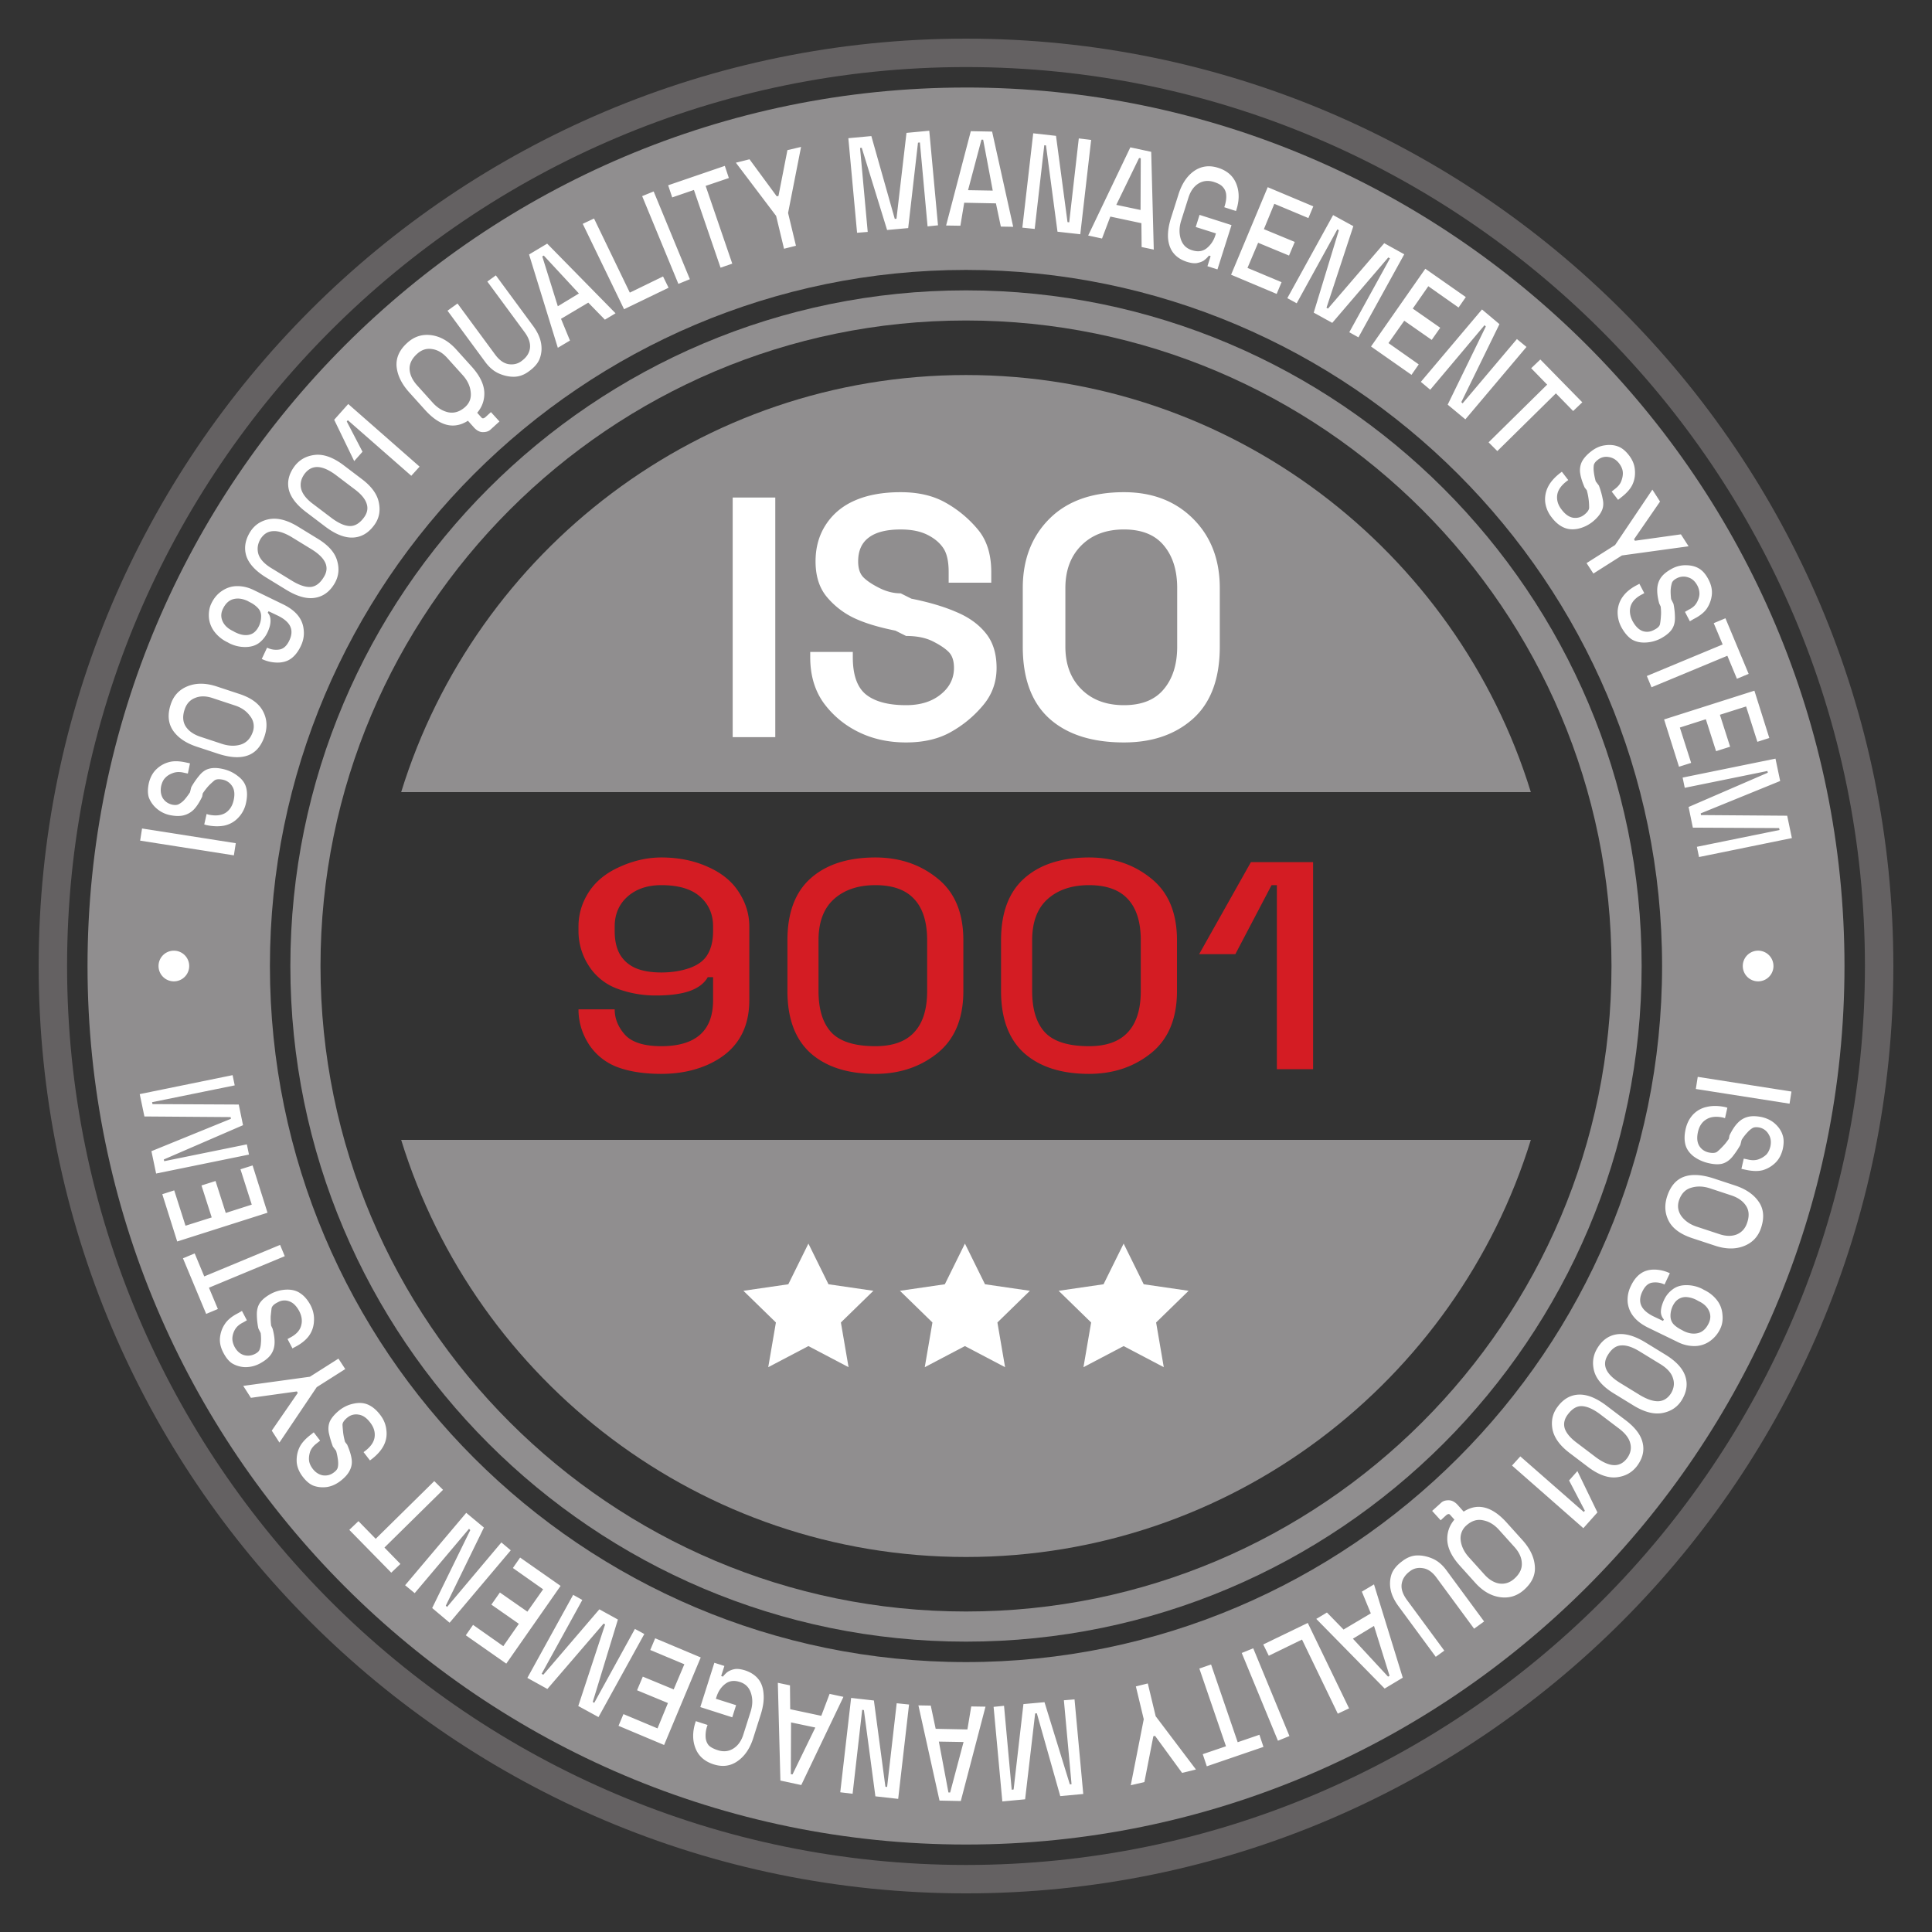
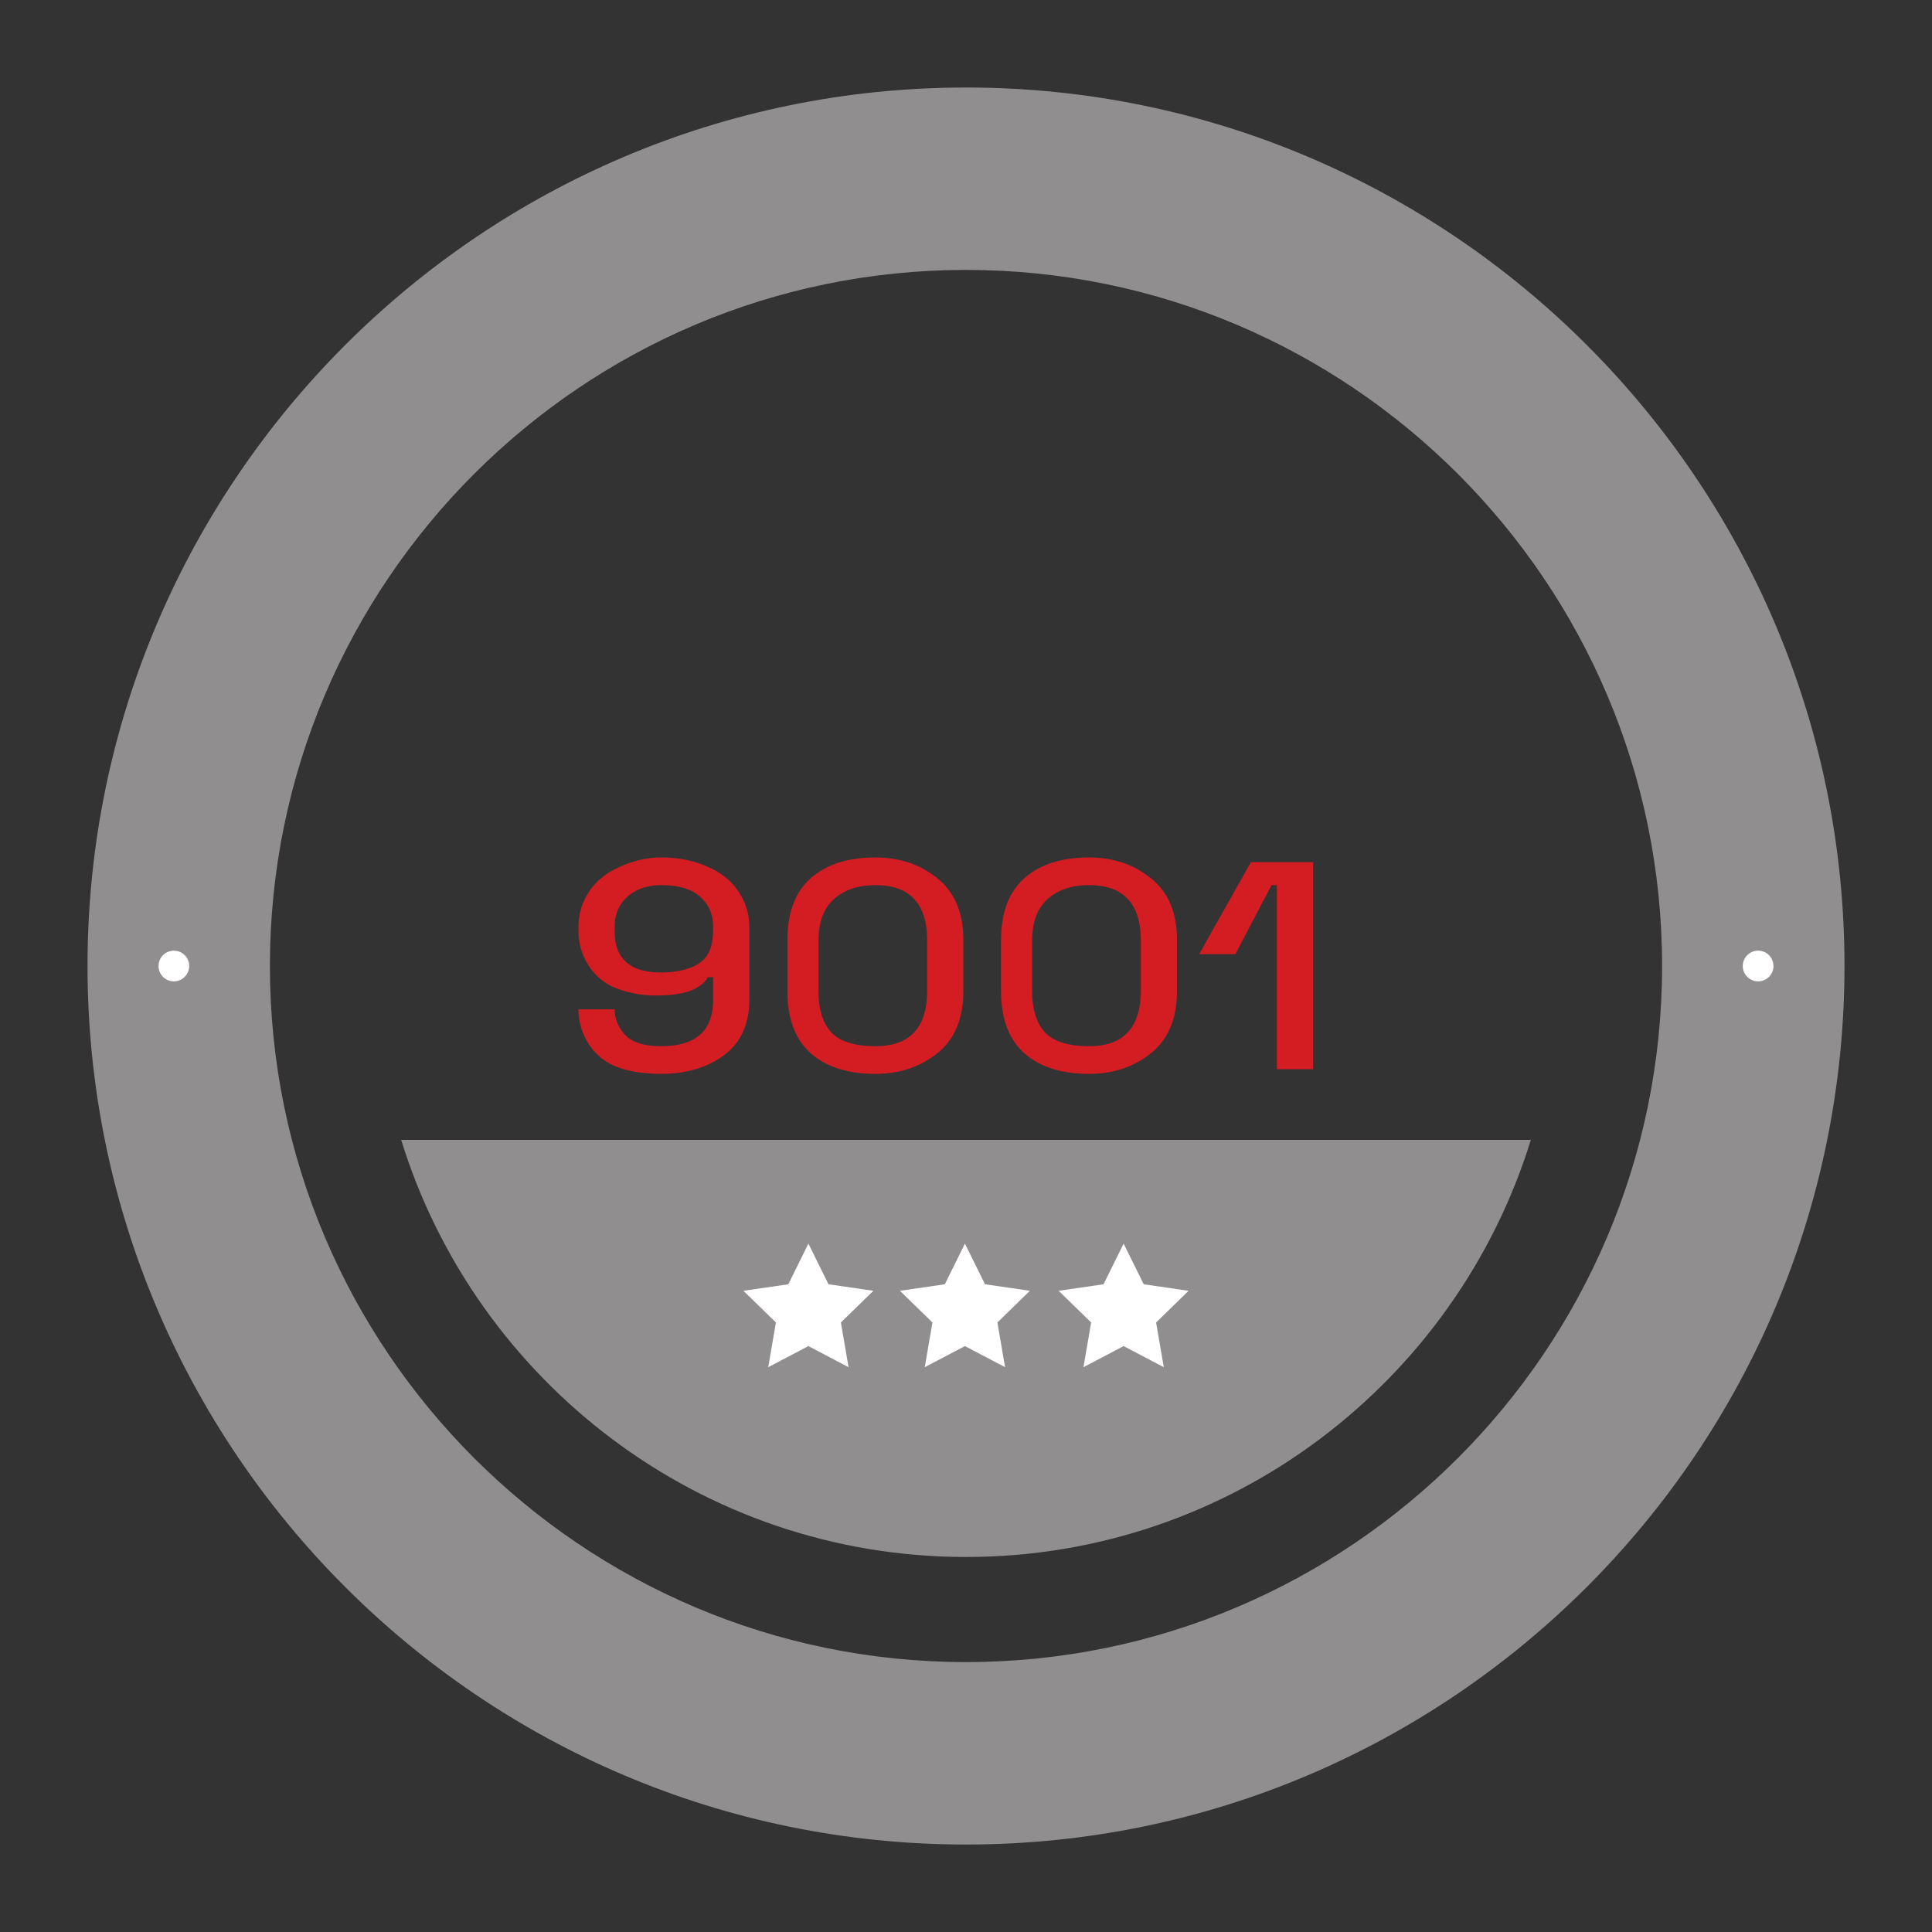
<svg xmlns="http://www.w3.org/2000/svg" width="188.976" height="188.976" viewBox="0 0 141.732 141.732">
  <rect x="0" y="0" width="141.732" height="141.732" fill="#333333" stroke="none" />
  <g>
    <defs>
      <clipPath id="a">
-         <path d="M-112.303-83.623H29.43V58.11h-141.732Z" />
+         <path d="M-112.303-83.623V58.11h-141.732Z" />
      </clipPath>
      <clipPath id="b">
        <path d="M-13.88-70.865H127.85V70.867H-13.88Z" />
      </clipPath>
    </defs>
    <path fill="#908e8f" fill-rule="evenodd" d="M0 0c-5.46 17.699-21.97 30.598-41.437 30.598S-77.413 17.699-82.873 0Z" clip-path="url(#a)" transform="matrix(1 0 0 -1 112.303 58.11)" />
    <path fill="#908e8f" fill-rule="evenodd" d="M29.43 83.622c5.46 17.699 21.968 30.599 41.436 30.599s35.977-12.9 41.437-30.6Z" />
-     <path fill="#908e8f" fill-rule="evenodd" d="M70.866 118.22c-26.11 0-47.354-21.243-47.354-47.354 0-26.112 21.243-47.355 47.354-47.355s47.354 21.243 47.354 47.355c0 26.111-21.243 47.354-47.354 47.354m0-96.919c-27.33 0-49.565 22.234-49.565 49.565 0 27.33 22.235 49.565 49.565 49.565s49.565-22.235 49.565-49.565-22.235-49.565-49.565-49.565" />
-     <path fill="#646162" fill-rule="evenodd" d="M70.866 136.814c-36.362 0-65.945-29.585-65.945-65.949 0-36.362 29.583-65.945 65.945-65.945 36.363 0 65.946 29.583 65.946 65.945 0 36.364-29.583 65.949-65.946 65.949m0-133.979c-37.573 0-68.03 30.458-68.03 68.032 0 37.571 30.457 68.031 68.03 68.031 37.572 0 68.031-30.46 68.031-68.031 0-37.574-30.459-68.032-68.03-68.032" />
    <path fill="#908e8f" fill-rule="evenodd" d="M70.866 121.931c-28.157 0-51.065-22.908-51.065-51.065 0-28.158 22.908-51.065 51.065-51.065 28.157 0 51.065 22.907 51.065 51.065 0 28.157-22.908 51.065-51.065 51.065m0-115.51c-35.535 0-64.445 28.91-64.445 64.444 0 35.538 28.91 64.45 64.445 64.45 35.536 0 64.446-28.912 64.446-64.45 0-35.535-28.91-64.445-64.446-64.445" />
    <path fill="#fff" fill-rule="evenodd" d="m70.787 91.23 1.473 2.984 3.294.479-2.384 2.324.563 3.28-2.946-1.548-2.946 1.548.563-3.28-2.384-2.324 3.294-.479ZM82.43 91.23l1.473 2.984 3.294.479-2.384 2.324.562 3.28-2.945-1.548-2.947 1.548.563-3.28-2.384-2.324 3.294-.479ZM59.305 91.23l1.473 2.984 3.294.479-2.384 2.324.562 3.28-2.945-1.548-2.947 1.548.563-3.28-2.384-2.324 3.294-.479Z" />
-     <path fill="#fff" d="M53.75 54.076V36.498h3.125v17.578H53.75M66.469 54.466c-1.302 0-2.474-.26-3.516-.78a6.896 6.896 0 0 1-2.547-2.142c-.646-.916-.968-2.026-.968-3.328v-.39h3.124v.39c0 1.302.323 2.214.97 2.735.656.52 1.635.781 2.937.781 1.041 0 1.885-.26 2.531-.781.656-.521.984-1.172.984-1.953 0-.521-.13-.912-.39-1.172-.26-.26-.651-.521-1.172-.782-.521-.26-1.172-.39-1.953-.39l-.781-.39c-1.303-.261-2.344-.584-3.126-.97a5.893 5.893 0 0 1-1.953-1.562c-.52-.656-.78-1.505-.78-2.547 0-1.042.26-1.953.78-2.734.521-.782 1.235-1.365 2.141-1.75.917-.396 2.026-.594 3.328-.594s2.406.26 3.313.781a8.377 8.377 0 0 1 2.343 1.953c.657.782.985 1.823.985 3.125v.782h-3.125v-.782c0-.78-.13-1.364-.39-1.75-.261-.395-.652-.724-1.173-.984-.52-.26-1.172-.39-1.953-.39-1.042 0-1.823.197-2.344.593-.52.386-.78.969-.78 1.75 0 .521.13.912.39 1.172.26.26.65.52 1.172.781.52.26 1.041.39 1.562.39l.781.391c1.302.26 2.407.589 3.313.985.917.385 1.635.906 2.156 1.562.521.646.781 1.49.781 2.532 0 1.041-.328 1.953-.984 2.734a8.377 8.377 0 0 1-2.344 1.953c-.906.521-2.01.781-3.312.781M82.453 54.466c-2.344 0-4.167-.583-5.469-1.75-1.302-1.177-1.953-2.937-1.953-5.28v-4.298c0-2.083.651-3.776 1.953-5.078 1.302-1.302 3.125-1.953 5.47-1.953 2.082 0 3.775.651 5.077 1.953s1.953 2.995 1.953 5.078v4.297c0 2.344-.65 4.104-1.953 5.281-1.302 1.167-2.995 1.75-5.078 1.75m0-2.734c1.302 0 2.276-.39 2.922-1.172.656-.781.984-1.823.984-3.125v-4.297c0-1.302-.328-2.344-.984-3.125-.646-.781-1.62-1.172-2.922-1.172s-2.344.391-3.125 1.172c-.781.781-1.172 1.823-1.172 3.125v4.297c0 1.302.39 2.344 1.172 3.125.781.781 1.823 1.172 3.125 1.172" />
    <path fill="#fff" d="M0 0a1.125 1.125 0 1 0-2.25 0A1.125 1.125 0 0 0 0 0Z" clip-path="url(#b)" transform="matrix(1 0 0 -1 13.88 70.867)" />
    <path fill="#fff" d="M130.102 70.867a1.125 1.125 0 1 1-2.251-.001 1.125 1.125 0 0 1 2.25 0Z" />
    <path fill="#d41c23" d="M48.516 78.779c-1.271 0-2.35-.167-3.235-.5a4.293 4.293 0 0 1-2.093-1.688c-.5-.791-.75-1.64-.75-2.547h2.656c0 .678.25 1.297.75 1.86.51.562 1.4.844 2.672.844 1.26 0 2.208-.282 2.843-.844.636-.563.953-1.406.953-2.531v-1.688h-.39c-.25.448-.693.787-1.328 1.016-.625.218-1.448.328-2.469.328a8.005 8.005 0 0 1-2.844-.5 4.182 4.182 0 0 1-2.093-1.688 4.66 4.66 0 0 1-.75-2.53v-.345c0-.895.25-1.734.75-2.515.51-.792 1.27-1.412 2.28-1.86 1.011-.458 2.027-.687 3.048-.687 1.26 0 2.395.229 3.406.687 1.02.448 1.781 1.068 2.281 1.86.51.781.766 1.62.766 2.515v5.407c0 1.125-.255 2.083-.766 2.875-.5.78-1.26 1.4-2.281 1.859-1.01.448-2.146.672-3.406.672m0-7.438c.76 0 1.453-.109 2.078-.328.635-.229 1.078-.567 1.328-1.015.26-.448.39-1.01.39-1.688v-.344c0-.895-.317-1.625-.953-2.187-.635-.563-1.583-.844-2.843-.844-1.021 0-1.85.281-2.485.844-.625.562-.937 1.292-.937 2.187v.344c0 .677.125 1.24.375 1.688.26.448.64.786 1.14 1.015.51.219 1.146.328 1.907.328M64.219 78.779c-2.021 0-3.604-.505-4.75-1.516-1.136-1.02-1.703-2.541-1.703-4.562v-3.719c0-2.02.567-3.536 1.703-4.547 1.146-1.02 2.729-1.531 4.75-1.531 1.77 0 3.286.51 4.547 1.531 1.27 1.01 1.906 2.526 1.906 4.547v3.719c0 2.02-.636 3.541-1.906 4.562-1.26 1.01-2.776 1.516-4.547 1.516m0-2.031c1.27 0 2.219-.339 2.844-1.016.635-.677.953-1.688.953-3.031v-3.719c0-1.344-.318-2.354-.954-3.031-.624-.677-1.572-1.016-2.843-1.016-1.26 0-2.271.339-3.031 1.016-.76.677-1.141 1.687-1.141 3.031v3.719c0 1.343.312 2.354.937 3.031.636.677 1.714 1.016 3.235 1.016M79.89 78.779c-2.02 0-3.604-.505-4.75-1.516-1.135-1.02-1.703-2.541-1.703-4.562v-3.719c0-2.02.568-3.536 1.704-4.547 1.145-1.02 2.729-1.531 4.75-1.531 1.77 0 3.286.51 4.546 1.531 1.271 1.01 1.907 2.526 1.907 4.547v3.719c0 2.02-.636 3.541-1.906 4.562-1.26 1.01-2.777 1.516-4.547 1.516m0-2.031c1.27 0 2.218-.339 2.843-1.016.636-.677.954-1.688.954-3.031v-3.719c0-1.344-.318-2.354-.954-3.031-.625-.677-1.573-1.016-2.843-1.016-1.26 0-2.271.339-3.032 1.016-.76.677-1.14 1.687-1.14 3.031v3.719c0 1.343.312 2.354.937 3.031.636.677 1.714 1.016 3.235 1.016M93.672 78.435v-13.5h-.39l-2.657 5.063h-2.656l3.797-6.75h4.562v15.187h-2.656" />
-     <path fill="#fff" d="m17.156 62.748-6.875-1.079.14-.89 6.876 1.078-.14.89M18.047 58.904a2.196 2.196 0 0 1-.563 1.078c-.27.292-.604.484-1 .578-.395.083-.843.073-1.343-.031l-.157-.047.172-.766.156.047c.5.104.907.063 1.22-.125.312-.198.515-.51.609-.937.093-.417.062-.75-.094-1a1.06 1.06 0 0 0-.688-.5c-.302-.063-.515-.042-.64.062a6.16 6.16 0 0 0-.406.375 4.85 4.85 0 0 0-.438.563l-.047.25c-.198.406-.4.718-.61.937a1.584 1.584 0 0 1-.734.422c-.28.073-.625.068-1.03-.016a2.157 2.157 0 0 1-.985-.5 2.02 2.02 0 0 1-.547-.78c-.094-.292-.094-.652 0-1.079.104-.417.286-.75.547-1 .26-.25.557-.422.89-.516.344-.104.771-.098 1.282.016l.296.063-.156.75-.297-.063c-.302-.073-.573-.062-.812.031-.23.084-.412.198-.547.344-.135.136-.234.328-.297.578-.073.344-.036.646.11.906.156.25.385.412.687.485.208.042.37.031.484-.031a1.55 1.55 0 0 0 .391-.297c.135-.146.281-.339.438-.578l.093-.375c.177-.313.375-.6.594-.86.219-.27.464-.437.734-.5.282-.073.62-.062 1.016.031.406.094.766.266 1.078.516.323.24.526.526.61.86.083.322.078.692-.016 1.109M19.422 53.966c-.24.74-.64 1.22-1.203 1.438-.563.219-1.287.187-2.172-.094l-1.61-.531c-.791-.26-1.37-.651-1.734-1.172-.364-.531-.427-1.167-.187-1.906.208-.657.625-1.11 1.25-1.36s1.333-.244 2.125.016l1.609.531c.885.281 1.48.703 1.781 1.266.302.552.35 1.156.14 1.812m-.874-.28a1.195 1.195 0 0 0-.203-1.157c-.26-.365-.636-.625-1.125-.781l-1.61-.532c-.49-.166-.921-.172-1.296-.015-.376.146-.63.427-.766.843-.167.49-.14.907.078 1.25.219.334.573.584 1.063.75l1.609.532c.49.156.943.172 1.36.047.426-.136.723-.448.89-.938M22.063 47.404c-.188.396-.422.698-.704.906-.27.198-.604.297-1 .297a2.68 2.68 0 0 1-1.156-.266l.39-.828c.282.136.574.183.876.14.312-.04.562-.26.75-.655.187-.386.213-.73.078-1.032-.136-.302-.438-.567-.906-.797l-.688-.328-.062.11c.145.156.213.36.203.61 0 .239-.073.515-.219.827a2.082 2.082 0 0 1-.625.781c-.27.198-.61.297-1.016.297a2.58 2.58 0 0 1-1.14-.265l-.14-.078a2.608 2.608 0 0 1-.938-.735 2.004 2.004 0 0 1-.438-1.062c-.031-.407.031-.766.188-1.078.187-.386.448-.688.78-.907.345-.229.714-.343 1.11-.343.396 0 .782.088 1.157.265l2.218 1.078c.469.23.828.5 1.078.813.25.312.391.672.422 1.078.042.396-.031.786-.218 1.172M19 45.919c.104-.229.156-.463.156-.703a.836.836 0 0 0-.218-.593 2.019 2.019 0 0 0-.625-.454l-.141-.078c-.375-.177-.724-.224-1.047-.14-.323.083-.578.317-.766.703-.156.312-.166.62-.03.922.135.302.39.541.765.718l.14.079c.271.135.516.208.735.218.229.01.427-.036.593-.14.178-.115.323-.292.438-.532M24.531 42.826c-.354.593-.833.937-1.437 1.031-.594.094-1.287-.099-2.078-.578l-1.453-.89c-.792-.48-1.287-1.006-1.485-1.579-.187-.573-.104-1.156.25-1.75.313-.52.776-.844 1.39-.969.626-.125 1.334.052 2.126.532l1.453.89c.792.48 1.27 1.021 1.437 1.625.177.604.11 1.167-.203 1.688m-.781-.485c.23-.364.266-.718.11-1.062-.157-.344-.5-.677-1.032-1l-1.453-.89c-.531-.313-.984-.454-1.36-.423-.374.021-.676.214-.906.578-.218.375-.265.756-.14 1.141.135.375.468.719 1 1.031l1.453.891c.531.323.984.474 1.36.453.374-.031.697-.27.968-.719M27.438 38.544c-.417.563-.928.86-1.532.891-.604.031-1.276-.229-2.015-.781l-1.36-1.031c-.75-.552-1.198-1.12-1.343-1.704-.136-.583.005-1.156.421-1.718.365-.48.86-.755 1.485-.828.625-.073 1.312.166 2.062.718l1.36 1.032c.74.552 1.166 1.14 1.28 1.765.126.625.006 1.177-.358 1.656m-.75-.562c.26-.344.328-.693.203-1.047-.115-.354-.422-.713-.922-1.078l-1.36-1.031c-.5-.365-.937-.552-1.312-.563-.375-.01-.693.156-.953.5-.26.354-.344.724-.25 1.11.104.385.406.76.906 1.125l1.36 1.03c.5.365.932.553 1.296.563.375.01.719-.192 1.032-.609M30.172 34.904l-4.656-4.078-.078.093 1.156 2.22-.61.687-1.468-3.032 1.03-1.156 5.235 4.594-.61.672M34.75 30.544c-.583.521-1.177.74-1.781.657-.594-.084-1.198-.469-1.813-1.157l-1.14-1.265c-.552-.615-.86-1.245-.922-1.89-.052-.647.213-1.23.797-1.75.51-.46 1.099-.641 1.765-.548.667.094 1.276.448 1.828 1.063l1.141 1.265c.615.688.917 1.35.906 1.985-.01.635-.27 1.182-.781 1.64m-.625-.687c.323-.292.458-.656.406-1.094-.041-.437-.234-.849-.578-1.234l-1.14-1.266c-.344-.385-.72-.604-1.126-.656-.395-.063-.755.052-1.078.344-.385.343-.573.718-.562 1.125.02.406.203.802.547 1.187l1.14 1.266c.344.385.73.625 1.157.719.437.083.849-.047 1.234-.391m1.844 1.672c-.125.114-.308.172-.547.172-.23 0-.448-.115-.656-.344l-.516-.578.672-.594.406.453c.073.084.177.063.313-.062l.375-.344.625.687-.672.61M38.813 27.232c-.344.26-.704.396-1.079.406-.364.01-.74-.067-1.125-.234s-.729-.458-1.03-.875l-2.75-3.735.733-.53 2.75 3.734c.303.416.636.656 1 .718.365.052.683-.026.954-.234.354-.26.557-.568.609-.922.052-.364-.073-.755-.375-1.172l-2.75-3.734.625-.453 2.75 3.734c.302.417.49.823.563 1.219.072.385.046.755-.079 1.11-.114.343-.38.666-.797.968M40.922 25.513l-2.11-6.844 1.329-.796 5.015 5.109-.781.469-1.219-1.25-2 1.187.657 1.594-.891.531m0-3.047 1.547-.937-2.578-2.781-.11.062 1.14 3.656M45.781 22.685 42.75 16.42l.828-.39 2.625 5.437 2.438-1.187.406.828-3.266 1.578M49.766 20.826l-2.657-6.438.844-.344 2.656 6.438-.843.344M52.86 19.638l-1.954-5.703-1.593.547-.297-.89 4.156-1.423.297.891-1.703.578 1.953 5.703-.86.297M57.516 18.248l-.578-2.407-2.954-3.906 1-.25 2 2.719.125-.031.657-3.36 1-.234-.953 4.844.578 2.406-.875.219M62.875 17.076l-.64-6.938 1.687-.156 1.719 6.078.125-.016.734-6.296 1.672-.157.64 6.938-.765.078-.563-6.156-.14.015-.719 6.266-1.547.14-1.86-6.03-.124.015.562 6.156-.781.063M69.406 16.544l1.813-6.921 1.562.03 1.547 6.985-.906-.015-.36-1.704-2.328-.046-.28 1.687-1.048-.016m1.61-2.593 1.812.031-.703-3.734H72l-.984 3.703M75 16.7l.797-6.921 1.672.187.844 6.328.124.016.704-6.156.906.11-.797 6.921-1.672-.187-.844-6.329-.125-.015-.703 6.14-.906-.093M79.828 17.279l3.094-6.469 1.531.328.188 7.172-.891-.187-.016-1.75-2.28-.485-.61 1.61-1.016-.22m2.063-2.25 1.78.376.016-3.797-.124-.016-1.672 3.438M87.047 19.2c-.406-.135-.724-.343-.953-.624-.23-.282-.365-.646-.406-1.094-.032-.448.046-.964.234-1.547l.516-1.625c.24-.792.62-1.375 1.14-1.75.531-.375 1.125-.458 1.781-.25.657.208 1.1.594 1.329 1.156.229.563.24 1.188.03 1.875l-.046.141-.86-.281.047-.14c.084-.293.115-.548.094-.767a.923.923 0 0 0-.234-.562c-.125-.156-.354-.286-.688-.39-.416-.126-.797-.079-1.14.14-.334.219-.573.573-.72 1.062l-.515 1.625c-.156.49-.166.948-.031 1.375.135.417.411.688.828.813.417.135.771.089 1.063-.14a1.92 1.92 0 0 0 .64-.954l.047-.14-1.484-.47.281-.89 2.344.75-1.031 3.25-.735-.234.234-.735-.124-.046a1.806 1.806 0 0 1-.391.375c-.115.073-.271.13-.469.171-.187.042-.448.01-.781-.093M90.313 20.154 93 13.732l3.344 1.406-.36.86-2.5-1.047-.765 1.86 2.265.937-.421 1-2.266-.938-.781 1.844 2.5 1.047-.36.86-3.344-1.407M94.438 21.873l3.359-6.094 1.484.812-1.969 5.985.11.062 4.125-4.797 1.469.813-3.36 6.094-.672-.375 2.985-5.422-.125-.063-4.11 4.797-1.359-.75 1.844-6.047-.11-.062-2.984 5.422-.688-.375M100.578 25.42l3.984-5.704 2.97 2.078-.532.766-2.219-1.562-1.14 1.64 2.015 1.406-.625.891-2.015-1.406-1.157 1.64 2.22 1.563-.532.766-2.969-2.079M104.234 28.013l4.485-5.312L110 23.779l-2.797 5.719.094.093 3.984-4.718.703.578-4.484 5.312-1.297-1.078L109 23.951l-.094-.094-3.984 4.734-.688-.578M109.203 32.45l4.297-4.234-1.172-1.203.672-.64 3.078 3.14-.672.64-1.265-1.296-4.297 4.234-.64-.64M113.828 37.95a2.224 2.224 0 0 1-.469-1.093 2.035 2.035 0 0 1 .204-1.14c.177-.355.473-.693.89-1.016l.125-.094.469.61-.125.093c-.417.323-.646.667-.688 1.031-.041.365.068.714.329 1.047.26.344.541.542.843.594.302.042.573-.031.813-.219.25-.198.37-.38.36-.547a4.635 4.635 0 0 0-.172-1.25l-.157-.203c-.177-.406-.286-.755-.328-1.047a1.45 1.45 0 0 1 .125-.843c.135-.26.364-.516.687-.766.323-.25.657-.396 1-.438.355-.052.672-.026.954.079.291.104.567.328.828.671.26.344.4.704.421 1.079.032.364-.026.708-.171 1.03-.146.324-.422.641-.829.954l-.234.187-.469-.609.235-.187c.25-.188.411-.396.484-.625.083-.23.115-.443.094-.641-.021-.198-.11-.401-.266-.61-.208-.27-.463-.426-.765-.468a.966.966 0 0 0-.797.203c-.167.125-.266.255-.297.39a1.86 1.86 0 0 0 0 .485c.02.198.068.432.14.703l.235.313c.125.333.219.666.281 1 .073.333.042.63-.094.89-.125.26-.349.521-.671.781-.323.25-.683.417-1.079.5-.385.073-.734.037-1.046-.109-.313-.146-.6-.39-.86-.734M116.39 41.31l2.094-1.328 2.735-4.063.562.875-1.906 2.766.063.11 3.374-.47.563.876-4.89.672-2.094 1.328-.5-.766M118.938 45.998a2.304 2.304 0 0 1-.266-1.188c.031-.406.167-.766.406-1.078.24-.323.589-.599 1.047-.828l.14-.078.36.687-.14.078c-.459.23-.745.521-.86.875-.104.344-.057.709.14 1.094.209.386.454.63.735.734.281.094.557.068.828-.078.281-.135.432-.286.453-.453.031-.166.052-.349.063-.547.02-.208.015-.448-.016-.718l-.11-.235c-.114-.427-.16-.791-.14-1.094.021-.312.115-.583.281-.812.167-.23.433-.443.797-.64a2.07 2.07 0 0 1 1.078-.25c.365.01.672.093.922.25.26.156.49.426.688.812.198.385.276.76.234 1.125a2.254 2.254 0 0 1-.36.984c-.197.292-.525.552-.984.781l-.265.157-.36-.688.266-.156c.281-.135.48-.307.594-.516.125-.218.192-.427.203-.625a1.287 1.287 0 0 0-.156-.64c-.167-.313-.391-.51-.672-.594a1.046 1.046 0 0 0-.828.062c-.188.094-.308.204-.36.329a2.383 2.383 0 0 0-.094.5c-.01.198 0 .432.032.703l.172.343c.073.355.109.704.109 1.047 0 .344-.083.63-.25.86-.167.229-.432.442-.797.64-.364.188-.75.287-1.156.297-.396.01-.734-.078-1.016-.265-.27-.198-.51-.49-.719-.875M120.813 49.591l5.562-2.312-.656-1.563.86-.359 1.702 4.078-.86.36-.702-1.688-5.563 2.312-.344-.828M122.078 52.779l6.625-2.11 1.094 3.47-.875.28-.828-2.593-1.922.61.75 2.343-1.031.328-.75-2.344-1.907.61.829 2.593-.891.282-1.094-3.47M123.438 57.044l6.812-1.39.344 1.64-5.828 2.375.015.125 6.328.047.344 1.641-6.812 1.39-.157-.75 6.063-1.234-.031-.14-6.328-.032-.313-1.515 5.813-2.516-.032-.125-6.062 1.234-.156-.75M124.547 78.998l6.875 1.078-.14.89-6.876-1.078.14-.89M123.656 82.841c.094-.427.276-.786.547-1.078.281-.291.62-.479 1.016-.562.396-.094.844-.089 1.344.015l.156.047-.172.766-.156-.047c-.5-.104-.907-.057-1.22.14-.312.188-.515.495-.609.922-.093.417-.062.756.094 1.016.156.25.386.412.688.484.302.063.515.042.64-.062.125-.104.256-.23.391-.375.146-.146.297-.333.453-.563l.047-.25c.198-.406.401-.713.61-.921.208-.22.453-.365.734-.438.281-.073.625-.068 1.031.016.396.093.724.26.984.5s.438.505.532.797c.104.28.109.635.015 1.062-.104.417-.286.75-.547 1-.26.25-.562.427-.906.531-.344.094-.77.084-1.281-.03l-.297-.063.172-.75.297.062c.302.073.567.068.797-.016a1.62 1.62 0 0 0 .562-.343c.136-.146.234-.344.297-.594.073-.344.031-.64-.125-.89a1.005 1.005 0 0 0-.672-.5c-.208-.042-.375-.032-.5.03a1.56 1.56 0 0 0-.375.313 3.536 3.536 0 0 0-.437.563l-.094.375a6.45 6.45 0 0 1-.594.875c-.219.26-.469.427-.75.5-.27.062-.604.046-1-.047a2.913 2.913 0 0 1-1.094-.5c-.312-.25-.51-.537-.593-.86-.084-.333-.079-.708.015-1.125M122.297 87.779c.24-.74.64-1.219 1.203-1.438.563-.218 1.286-.187 2.172.094l1.61.531c.79.26 1.369.657 1.734 1.188.364.52.427 1.15.187 1.89-.208.657-.625 1.11-1.25 1.36s-1.333.245-2.125-.016l-1.61-.531c-.885-.281-1.478-.698-1.78-1.25-.303-.563-.35-1.172-.141-1.828m.875.281c-.136.417-.073.807.187 1.172.271.354.651.61 1.141.766l1.61.53c.489.168.921.178 1.296.032.375-.156.63-.443.766-.86.167-.489.14-.9-.078-1.234-.219-.343-.573-.599-1.063-.765l-1.61-.532c-.489-.156-.947-.166-1.374-.03-.417.124-.708.432-.875.921M119.64 94.341c.188-.395.417-.692.688-.89.281-.209.62-.313 1.016-.313s.781.089 1.156.266l-.39.828a1.541 1.541 0 0 0-.891-.14c-.302.041-.547.26-.735.656-.187.385-.213.729-.078 1.03.136.303.438.569.906.798l.688.328.063-.11a.836.836 0 0 1-.22-.593c.011-.25.09-.532.235-.844.146-.313.354-.568.625-.766.271-.208.604-.312 1-.312.406 0 .792.088 1.156.265l.141.079c.375.177.688.421.938.734.25.312.39.672.421 1.078.042.396-.015.75-.171 1.063a2.287 2.287 0 0 1-.797.921 1.953 1.953 0 0 1-1.094.329 2.68 2.68 0 0 1-1.156-.266l-2.22-1.078c-.468-.23-.827-.5-1.077-.813a2.004 2.004 0 0 1-.438-1.062 2.274 2.274 0 0 1 .235-1.188m3.062 1.485c-.104.229-.156.463-.156.703 0 .24.073.443.219.61.145.155.354.301.625.437l.14.078c.375.177.724.224 1.047.14.323-.083.578-.317.766-.703.156-.312.166-.62.031-.922-.135-.302-.39-.541-.766-.718l-.14-.078a1.889 1.889 0 0 0-.75-.22.98.98 0 0 0-.594.157c-.167.104-.307.276-.422.516M117.172 98.92c.354-.594.828-.938 1.422-1.032.604-.094 1.302.1 2.094.578l1.453.891c.791.48 1.286 1.005 1.484 1.578.198.573.12 1.156-.234 1.75-.313.521-.782.844-1.407.969s-1.333-.052-2.125-.531l-1.453-.891c-.791-.48-1.276-1.02-1.453-1.625-.167-.604-.094-1.167.219-1.688m.781.485c-.229.364-.266.719-.11 1.062.157.344.5.677 1.032 1l1.453.891c.531.312.984.458 1.36.437.374-.03.677-.229.906-.593.219-.375.26-.75.125-1.125-.125-.386-.453-.735-.985-1.047l-1.453-.89c-.531-.324-.984-.47-1.36-.438-.374.02-.697.255-.968.703M114.266 103.2c.416-.562.927-.859 1.53-.89.605-.031 1.277.23 2.016.781l1.36 1.032c.75.552 1.193 1.12 1.328 1.703.146.583.01 1.156-.406 1.718-.365.48-.86.756-1.485.829-.625.073-1.312-.167-2.062-.72l-1.36-1.03c-.74-.552-1.171-1.141-1.296-1.766-.115-.625.01-1.177.375-1.656m.75.562c-.26.344-.334.693-.22 1.047.126.354.438.714.938 1.078l1.36 1.031c.5.365.937.553 1.312.563.375.01.693-.156.953-.5.26-.354.339-.724.235-1.11-.094-.385-.39-.76-.89-1.124l-1.36-1.032c-.5-.364-.938-.552-1.313-.562-.364-.01-.703.193-1.015.61M111.531 106.841l4.656 4.078.079-.093-1.157-2.219.61-.688 1.469 3.032-1.032 1.156-5.234-4.594.61-.672M106.953 111.216c.583-.52 1.172-.74 1.766-.656.604.083 1.213.469 1.828 1.156l1.14 1.266c.553.615.855 1.245.907 1.89.062.646-.198 1.23-.781 1.75-.51.459-1.1.641-1.766.547-.667-.093-1.276-.447-1.828-1.062l-1.14-1.266c-.615-.687-.918-1.349-.907-1.984.01-.635.27-1.182.781-1.64m.625.687a1.24 1.24 0 0 0-.422 1.094c.052.437.25.849.594 1.234l1.14 1.266c.344.385.714.609 1.11.671.406.053.77-.067 1.094-.359.385-.344.567-.719.547-1.125-.01-.406-.188-.802-.532-1.187l-1.14-1.266c-.344-.385-.735-.62-1.172-.703-.427-.094-.833.031-1.219.375m-1.844-1.672c.125-.115.302-.172.532-.172.24 0 .463.115.671.344l.516.578-.672.594-.406-.453c-.073-.084-.177-.063-.313.062l-.374.344-.626-.688.672-.609M102.89 114.513c.344-.26.699-.396 1.063-.406.375-.01.755.068 1.14.234.386.167.73.459 1.032.875l2.75 3.735-.734.531-2.75-3.734c-.302-.417-.636-.651-1-.704-.365-.062-.683.01-.954.22-.354.26-.557.572-.609.937-.052.354.073.74.375 1.156l2.75 3.734-.625.453-2.75-3.734c-.302-.417-.49-.818-.562-1.203a2.198 2.198 0 0 1 .062-1.11c.125-.354.396-.682.813-.984M100.797 116.232l2.11 6.844-1.329.797-5.016-5.11.782-.469 1.219 1.25 2-1.187-.657-1.594.89-.531m0 3.047-1.546.937 2.578 2.782.11-.063-1.141-3.656M95.938 119.06l3.03 6.266-.827.39-2.625-5.437-2.438 1.187-.406-.828 3.266-1.578M91.938 120.92l2.656 6.437-.844.344-2.656-6.438.844-.344M88.844 122.107l1.953 5.703 1.594-.547.296.89-4.156 1.423-.297-.89 1.704-.579-1.954-5.703.86-.297M84.203 123.498l.578 2.406 2.953 3.906-1.015.25-1.985-2.719-.125.032-.656 3.359-1 .234.953-4.843-.578-2.407.875-.218M78.828 124.67l.64 6.937-1.687.156-1.719-6.078-.124.016-.735 6.297-1.672.156-.64-6.938.765-.078.563 6.156.14-.015.72-6.266 1.546-.14 1.86 6.03.124-.015-.562-6.156.781-.063M72.297 125.2l-1.813 6.923-1.562-.032-1.547-6.984.906.016.36 1.703 2.328.047.281-1.688 1.047.016m-1.61 2.593-1.812-.03.703 3.734h.125l.984-3.704M66.688 125.044l-.797 6.922-1.672-.187-.844-6.328-.125-.016-.703 6.156-.906-.109.797-6.922 1.671.188.844 6.328.125.015.703-6.14.906.093M61.875 124.482l-3.094 6.469-1.531-.328-.188-7.172.891.187.016 1.75 2.281.485.61-1.61 1.015.219m-2.063 2.25-1.78-.375-.016 3.797.125.015 1.672-3.437M54.672 122.544c.406.136.724.344.953.625.23.282.36.646.39 1.094.042.448-.03.964-.218 1.547l-.516 1.625c-.24.792-.625 1.375-1.156 1.75-.52.375-1.11.458-1.766.25-.656-.208-1.099-.594-1.328-1.156-.229-.563-.24-1.188-.031-1.875l.047-.14.86.28-.048.141a2.158 2.158 0 0 0-.093.781c.02.22.093.407.218.563.136.146.37.27.703.375.417.125.792.078 1.126-.14.343-.22.588-.574.734-1.063l.516-1.625c.156-.49.166-.943.03-1.36-.135-.427-.41-.703-.827-.828-.417-.135-.776-.083-1.078.156-.292.23-.5.542-.626.938l-.046.14 1.484.47-.281.89-2.344-.75 1.031-3.25.735.234-.235.735.125.047c.146-.177.276-.302.39-.375a1.42 1.42 0 0 1 .454-.172c.198-.042.464-.01.797.093M51.406 121.591l-2.687 6.422-3.344-1.406.36-.86 2.5 1.047.765-1.859-2.266-.937.422-1 2.266.937.781-1.844-2.5-1.047.36-.859 3.343 1.406M47.266 119.873l-3.36 6.093-1.484-.812 1.969-5.985-.11-.062-4.125 4.797-1.468-.813 3.359-6.093.672.375-2.985 5.421.125.063 4.11-4.797 1.36.75-1.845 6.047.11.062 2.984-5.421.688.375M41.125 116.341l-3.984 5.703-2.97-2.078.532-.765 2.219 1.562 1.14-1.64-2.015-1.407.625-.89 2.016 1.406 1.156-1.64-2.219-1.563.531-.766 2.969 2.078M37.469 113.732l-4.485 5.312-1.28-1.078 2.796-5.718-.094-.094-3.984 4.719-.703-.579 4.484-5.312 1.297 1.078-2.797 5.734.094.094 3.984-4.734.688.578M32.5 109.294l-4.297 4.235 1.172 1.203-.672.64-3.078-3.14.672-.64 1.265 1.296 4.297-4.234.641.64M27.89 103.794c.261.334.412.704.454 1.11.052.396-.01.77-.188 1.125-.177.354-.474.693-.89 1.015l-.125.094-.47-.61.126-.093c.417-.323.646-.667.687-1.031.042-.365-.067-.714-.328-1.047-.26-.344-.541-.536-.843-.578a.99.99 0 0 0-.813.203c-.25.198-.375.38-.375.547a13 13 0 0 0 .047.547c.02.198.068.432.14.703l.157.203c.177.406.286.76.328 1.062.042.292-.005.568-.14.829-.126.26-.35.515-.673.765-.323.25-.661.401-1.015.453-.344.042-.662.01-.953-.093-.282-.105-.552-.329-.813-.672-.26-.344-.406-.698-.437-1.063-.021-.375.041-.724.187-1.047.146-.323.422-.64.828-.953l.235-.187.468.61-.234.187c-.25.187-.417.395-.5.625-.073.229-.099.442-.078.64.02.198.11.401.265.61.209.27.459.432.75.484.303.042.573-.031.813-.219.167-.125.26-.25.281-.375.032-.135.037-.302.016-.5a4.634 4.634 0 0 0-.14-.703l-.235-.312a7.273 7.273 0 0 1-.297-1c-.063-.334-.031-.63.094-.891.135-.26.364-.52.687-.781.323-.25.677-.412 1.063-.485.396-.083.75-.052 1.062.094.313.146.6.39.86.734M25.328 100.435l-2.094 1.328-2.734 4.063-.563-.875 1.907-2.766-.063-.11-3.375.47-.562-.876 4.89-.671 2.094-1.329.5.766M22.781 95.748c.198.385.282.78.25 1.187-.02.406-.15.771-.39 1.094-.24.312-.589.583-1.047.812l-.14.078-.36-.687.14-.078c.459-.23.74-.516.844-.86.115-.354.073-.723-.125-1.109-.208-.385-.453-.625-.734-.719a.966.966 0 0 0-.828.063c-.282.135-.438.286-.47.453-.02.167-.04.354-.062.562-.01.198 0 .433.032.704l.109.234c.115.427.161.797.14 1.11-.02.301-.114.567-.28.796-.167.23-.433.443-.797.64a2.23 2.23 0 0 1-1.094.266 1.992 1.992 0 0 1-.922-.265c-.25-.156-.474-.427-.672-.813-.198-.385-.276-.755-.234-1.109.041-.365.161-.693.359-.984.198-.302.526-.568.984-.797l.266-.157.36.688-.266.156c-.282.136-.485.313-.61.531a1.42 1.42 0 0 0-.187.61c-.01.198.042.411.156.64.167.313.39.516.672.61.281.083.557.057.828-.078.188-.094.302-.203.344-.328.052-.125.083-.287.094-.485.02-.208.015-.448-.016-.719l-.172-.343a5.182 5.182 0 0 1-.11-1.047c0-.344.084-.63.25-.86.167-.229.433-.442.798-.64a2.617 2.617 0 0 1 1.14-.297c.407-.01.745.083 1.016.281.281.188.526.474.734.86M20.89 92.154l-5.562 2.312.656 1.563-.859.36-1.703-4.079.86-.36.702 1.688 5.563-2.312.344.828M19.625 88.966 13 91.076l-1.094-3.469.875-.281.828 2.593 1.922-.609-.75-2.344 1.031-.328.75 2.344 1.907-.61-.828-2.593.89-.281 1.094 3.468M18.266 84.7l-6.813 1.391-.344-1.64 5.829-2.375-.016-.125-6.328-.047-.344-1.64 6.813-1.391.156.75-6.063 1.234.031.14 6.329.032.312 1.515-5.812 2.516.03.125 6.063-1.234.157.75" />
  </g>
</svg>